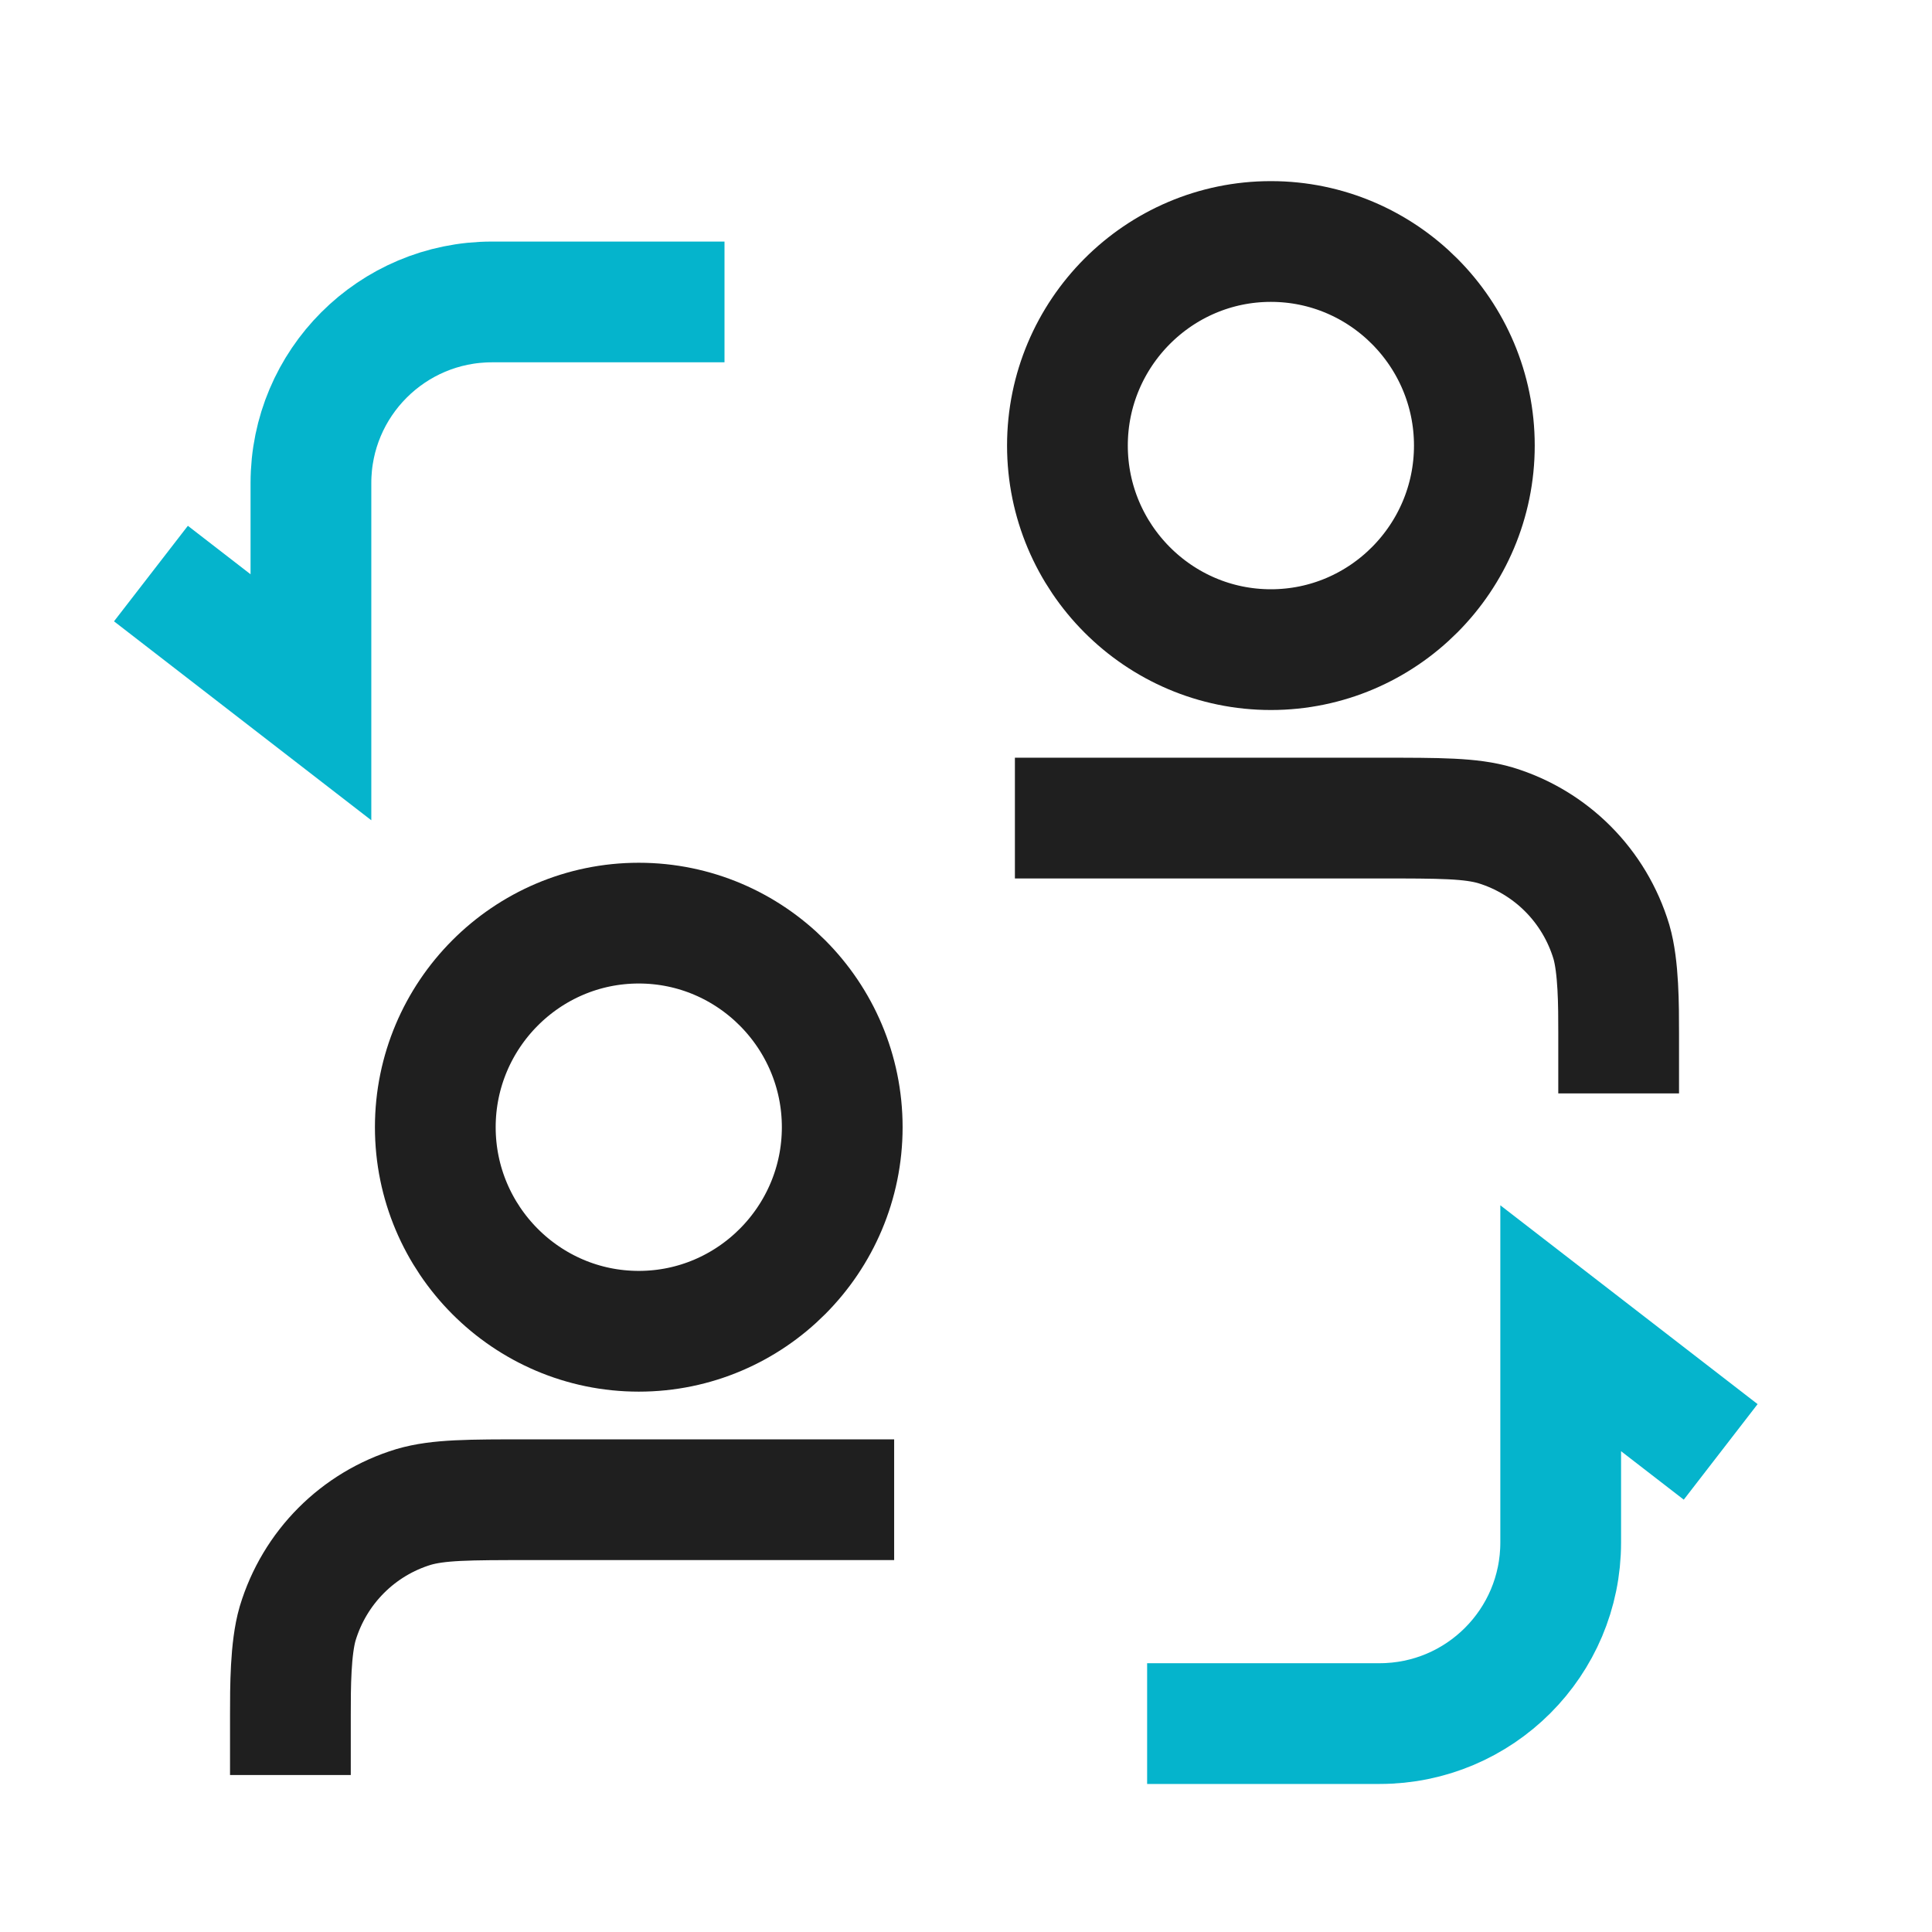
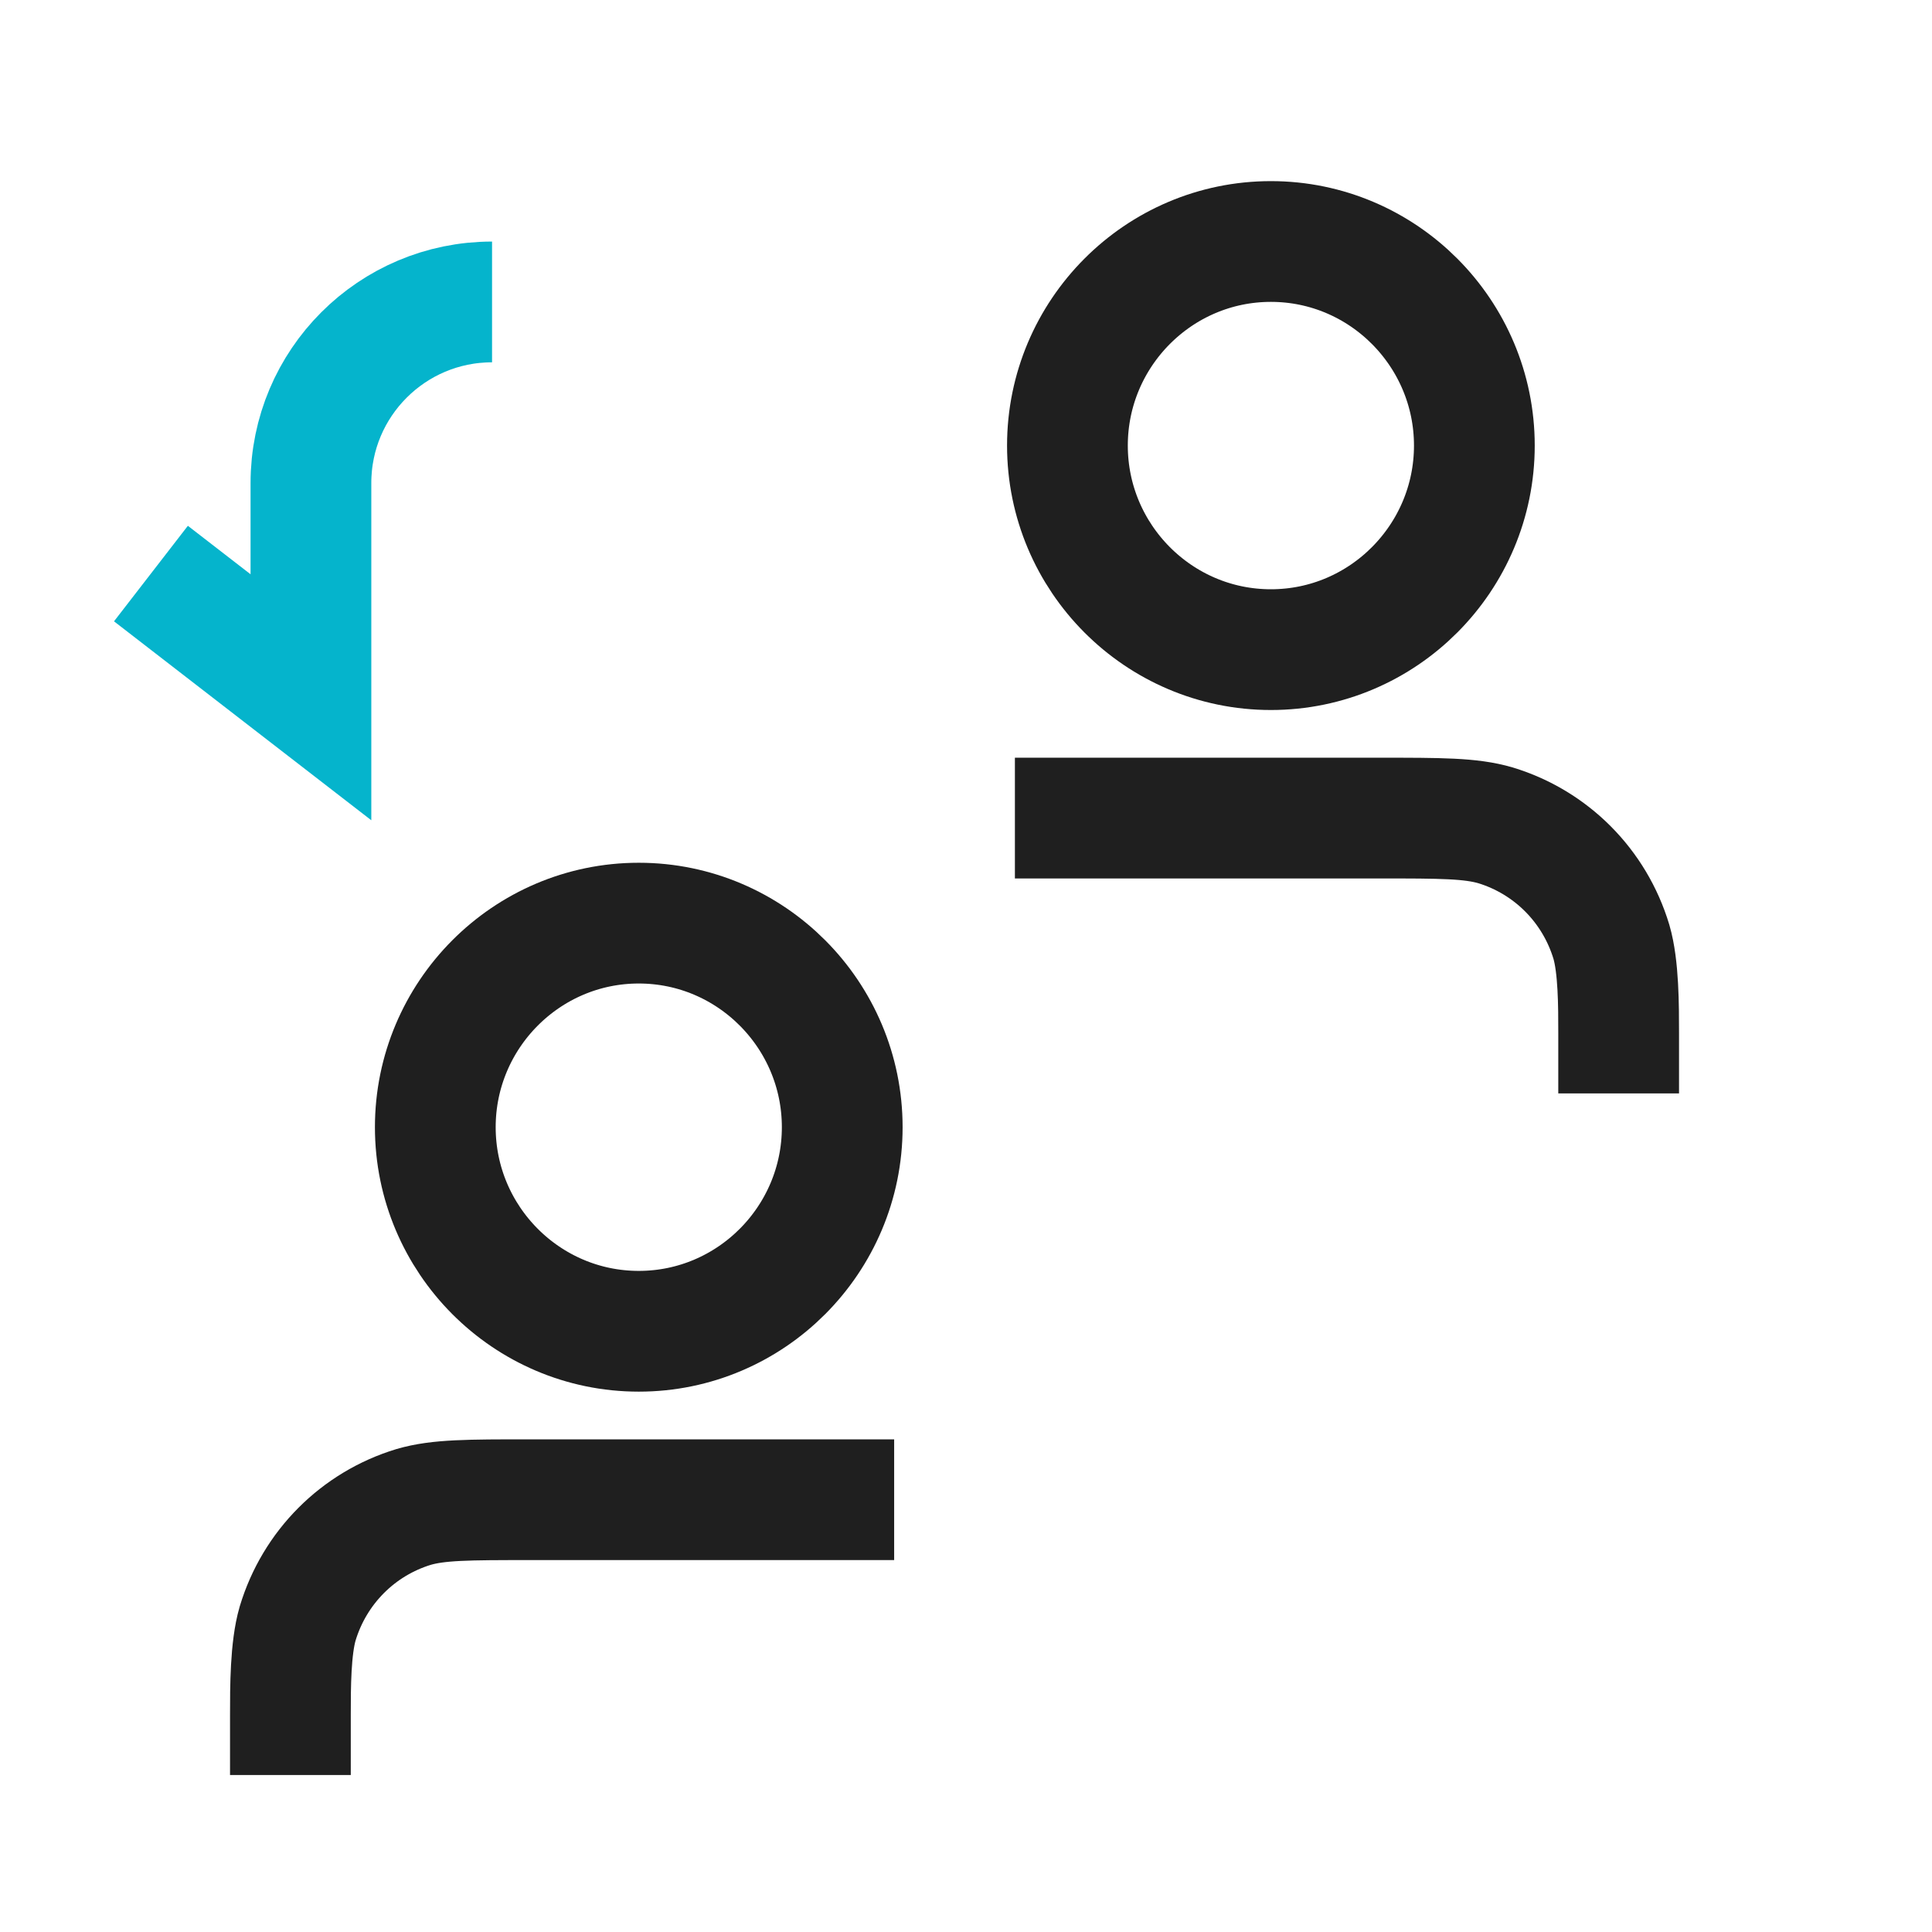
<svg xmlns="http://www.w3.org/2000/svg" width="32" height="32" viewBox="0 0 32 32" fill="none">
  <path d="M13.81 24.84H8.77C7.76 24.84 7.26 24.84 6.85 24.96C5.93 25.24 5.21 25.96 4.93 26.89C4.81 27.3 4.81 27.95 4.81 28.4M13.95 18.67C13.95 20.53 12.44 22.05 10.58 22.05C8.72 22.05 7.21 20.53 7.21 18.67C7.21 16.81 8.72 15.29 10.58 15.29C12.44 15.29 13.95 16.81 13.95 18.67V18.67Z" stroke="#1F1F1F" stroke-width="2" stroke-linecap="square" stroke-linejoin="round" />
  <path d="M26.81 17.11C26.81 16.66 26.81 16.01 26.69 15.6C26.41 14.67 25.69 13.95 24.77 13.67C24.36 13.55 23.86 13.55 22.85 13.55H17.81M21.05 4C22.91 4 24.42 5.52 24.42 7.38C24.42 9.24 22.91 10.76 21.05 10.76C19.19 10.76 17.68 9.24 17.68 7.38C17.68 5.52 19.19 4 21.05 4Z" stroke="#1F1F1F" stroke-width="2" stroke-linecap="square" stroke-linejoin="round" />
-   <path d="M2.5 9.5L5.15 11.549L5.15 8.001C5.15 6.344 6.493 5.001 8.15 5.001L12 5.001" stroke="#05B4CC" stroke-width="2" />
-   <path d="M28.5 24.048L25.85 22L25.85 25.548C25.85 27.205 24.507 28.548 22.85 28.548L19 28.548" stroke="#05B4CC" stroke-width="2" />
+   <path d="M2.5 9.5L5.15 11.549L5.15 8.001C5.15 6.344 6.493 5.001 8.15 5.001" stroke="#05B4CC" stroke-width="2" />
</svg>